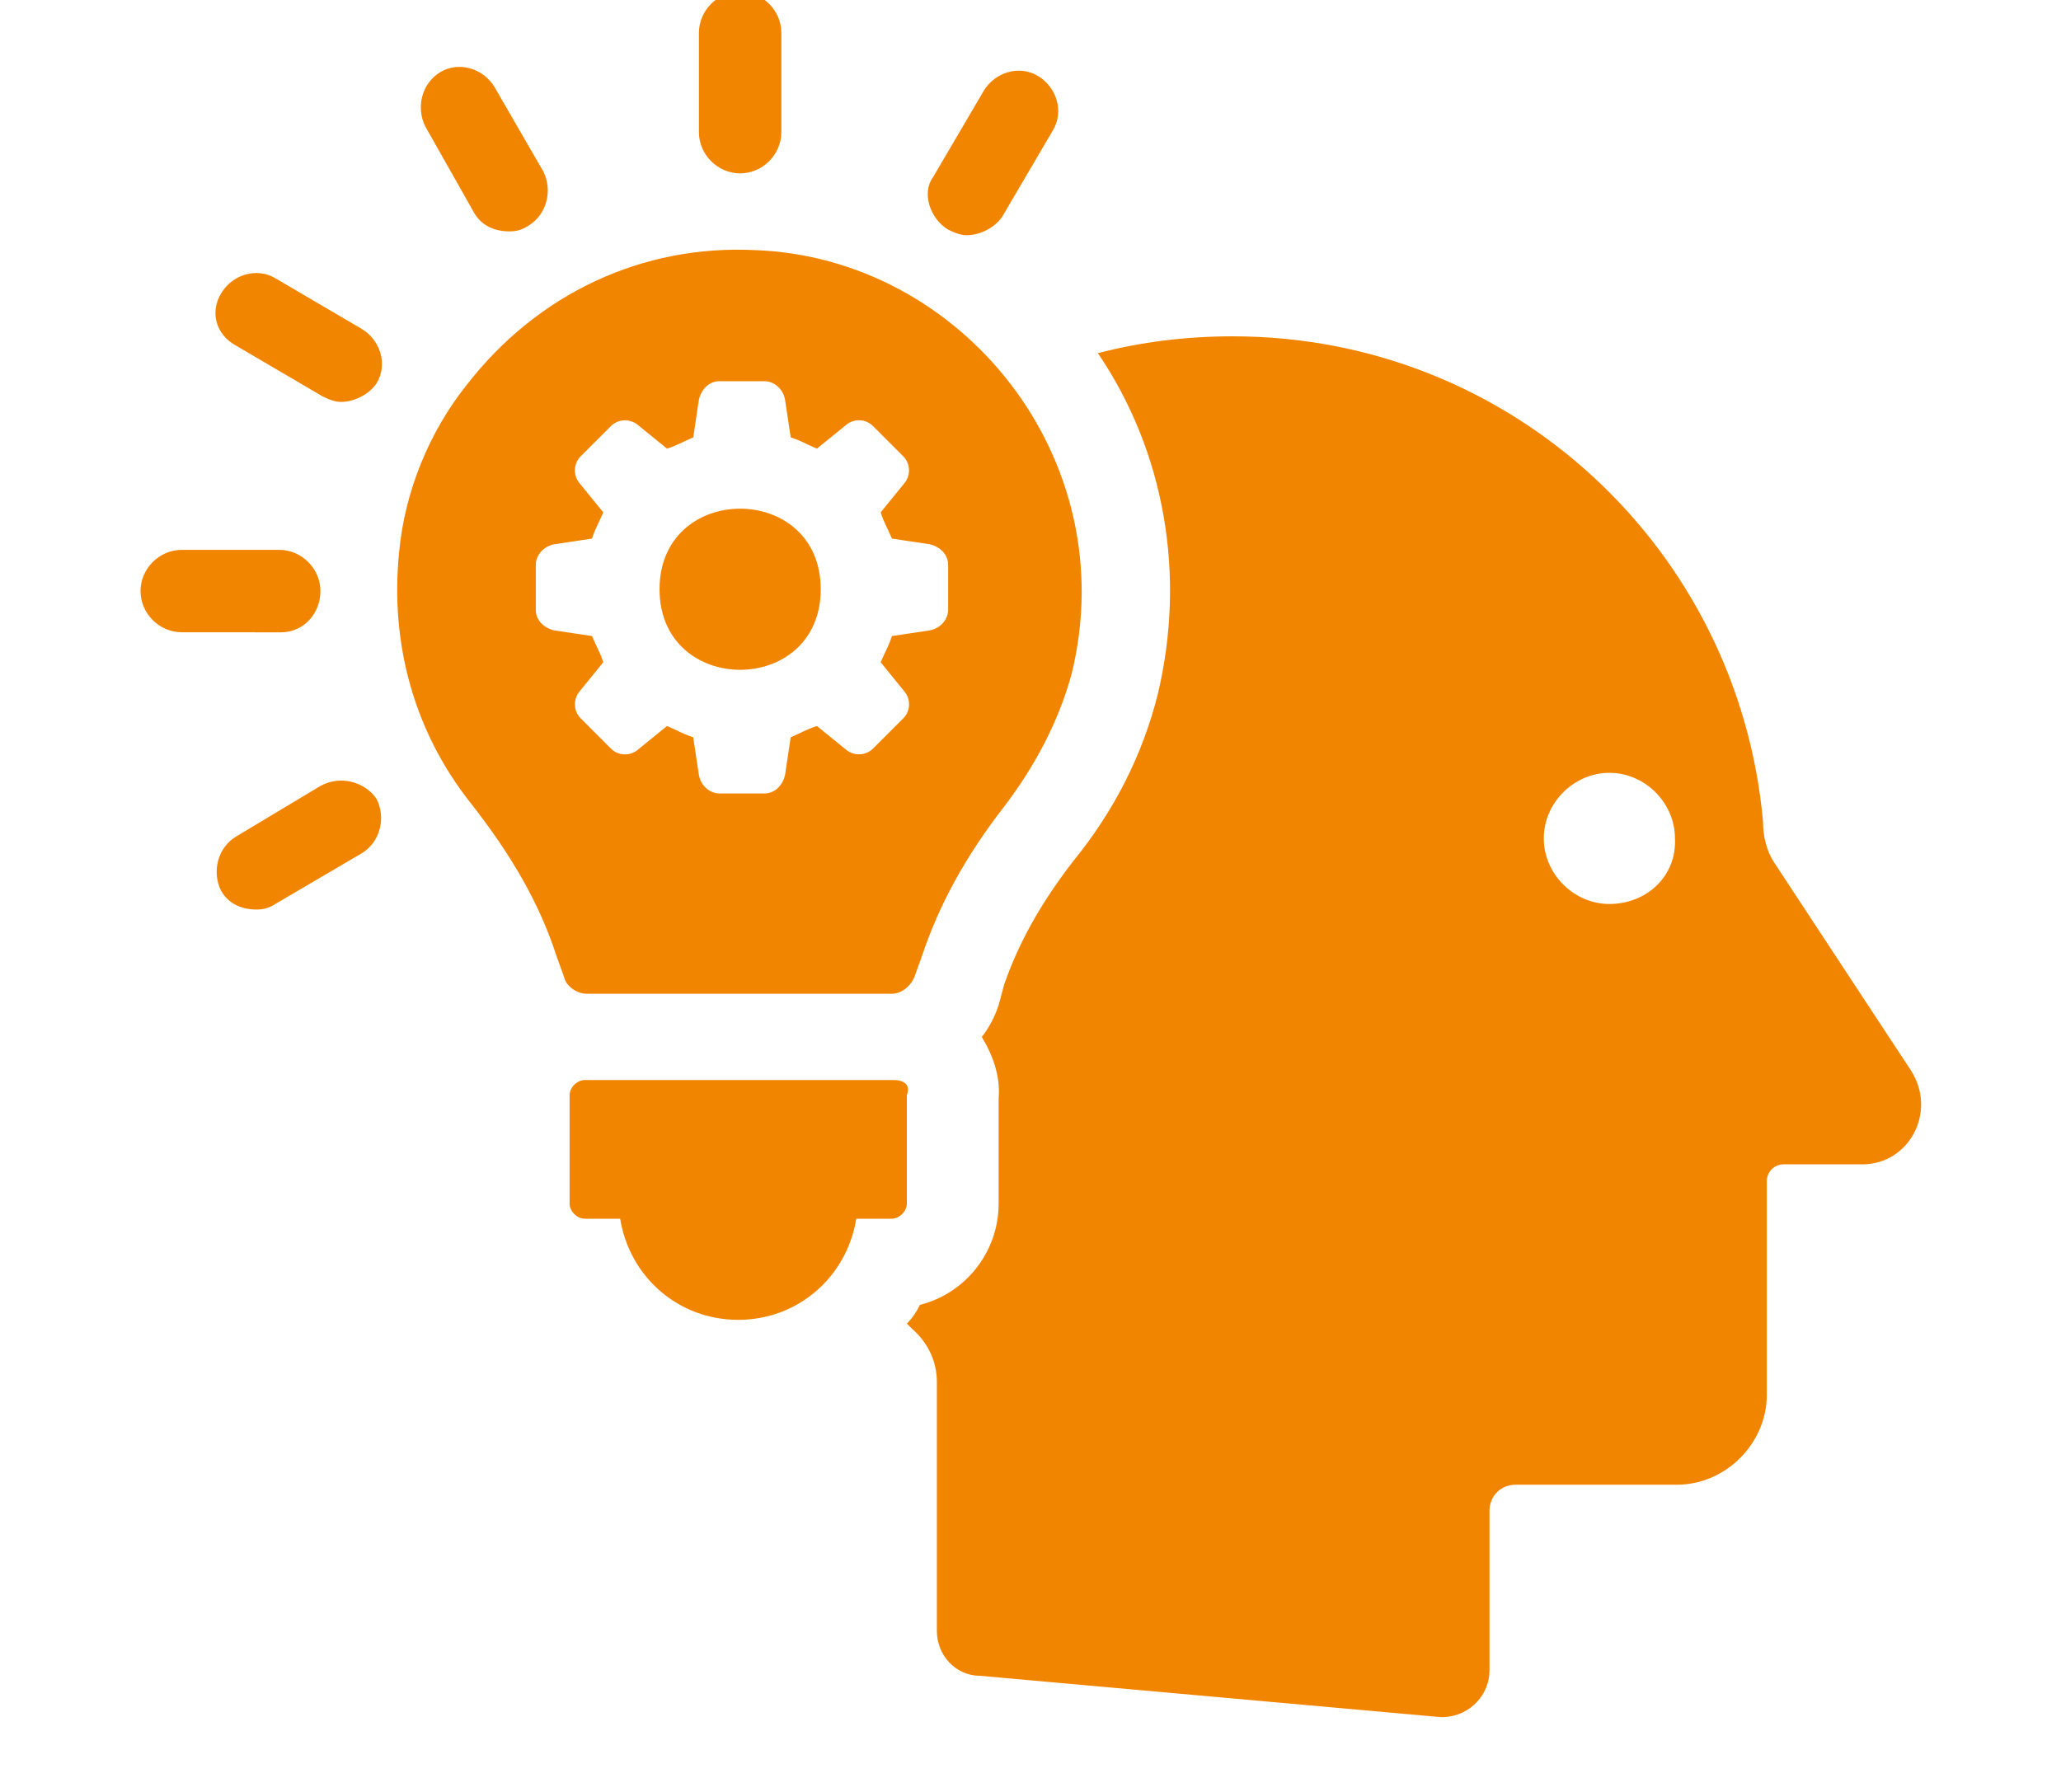
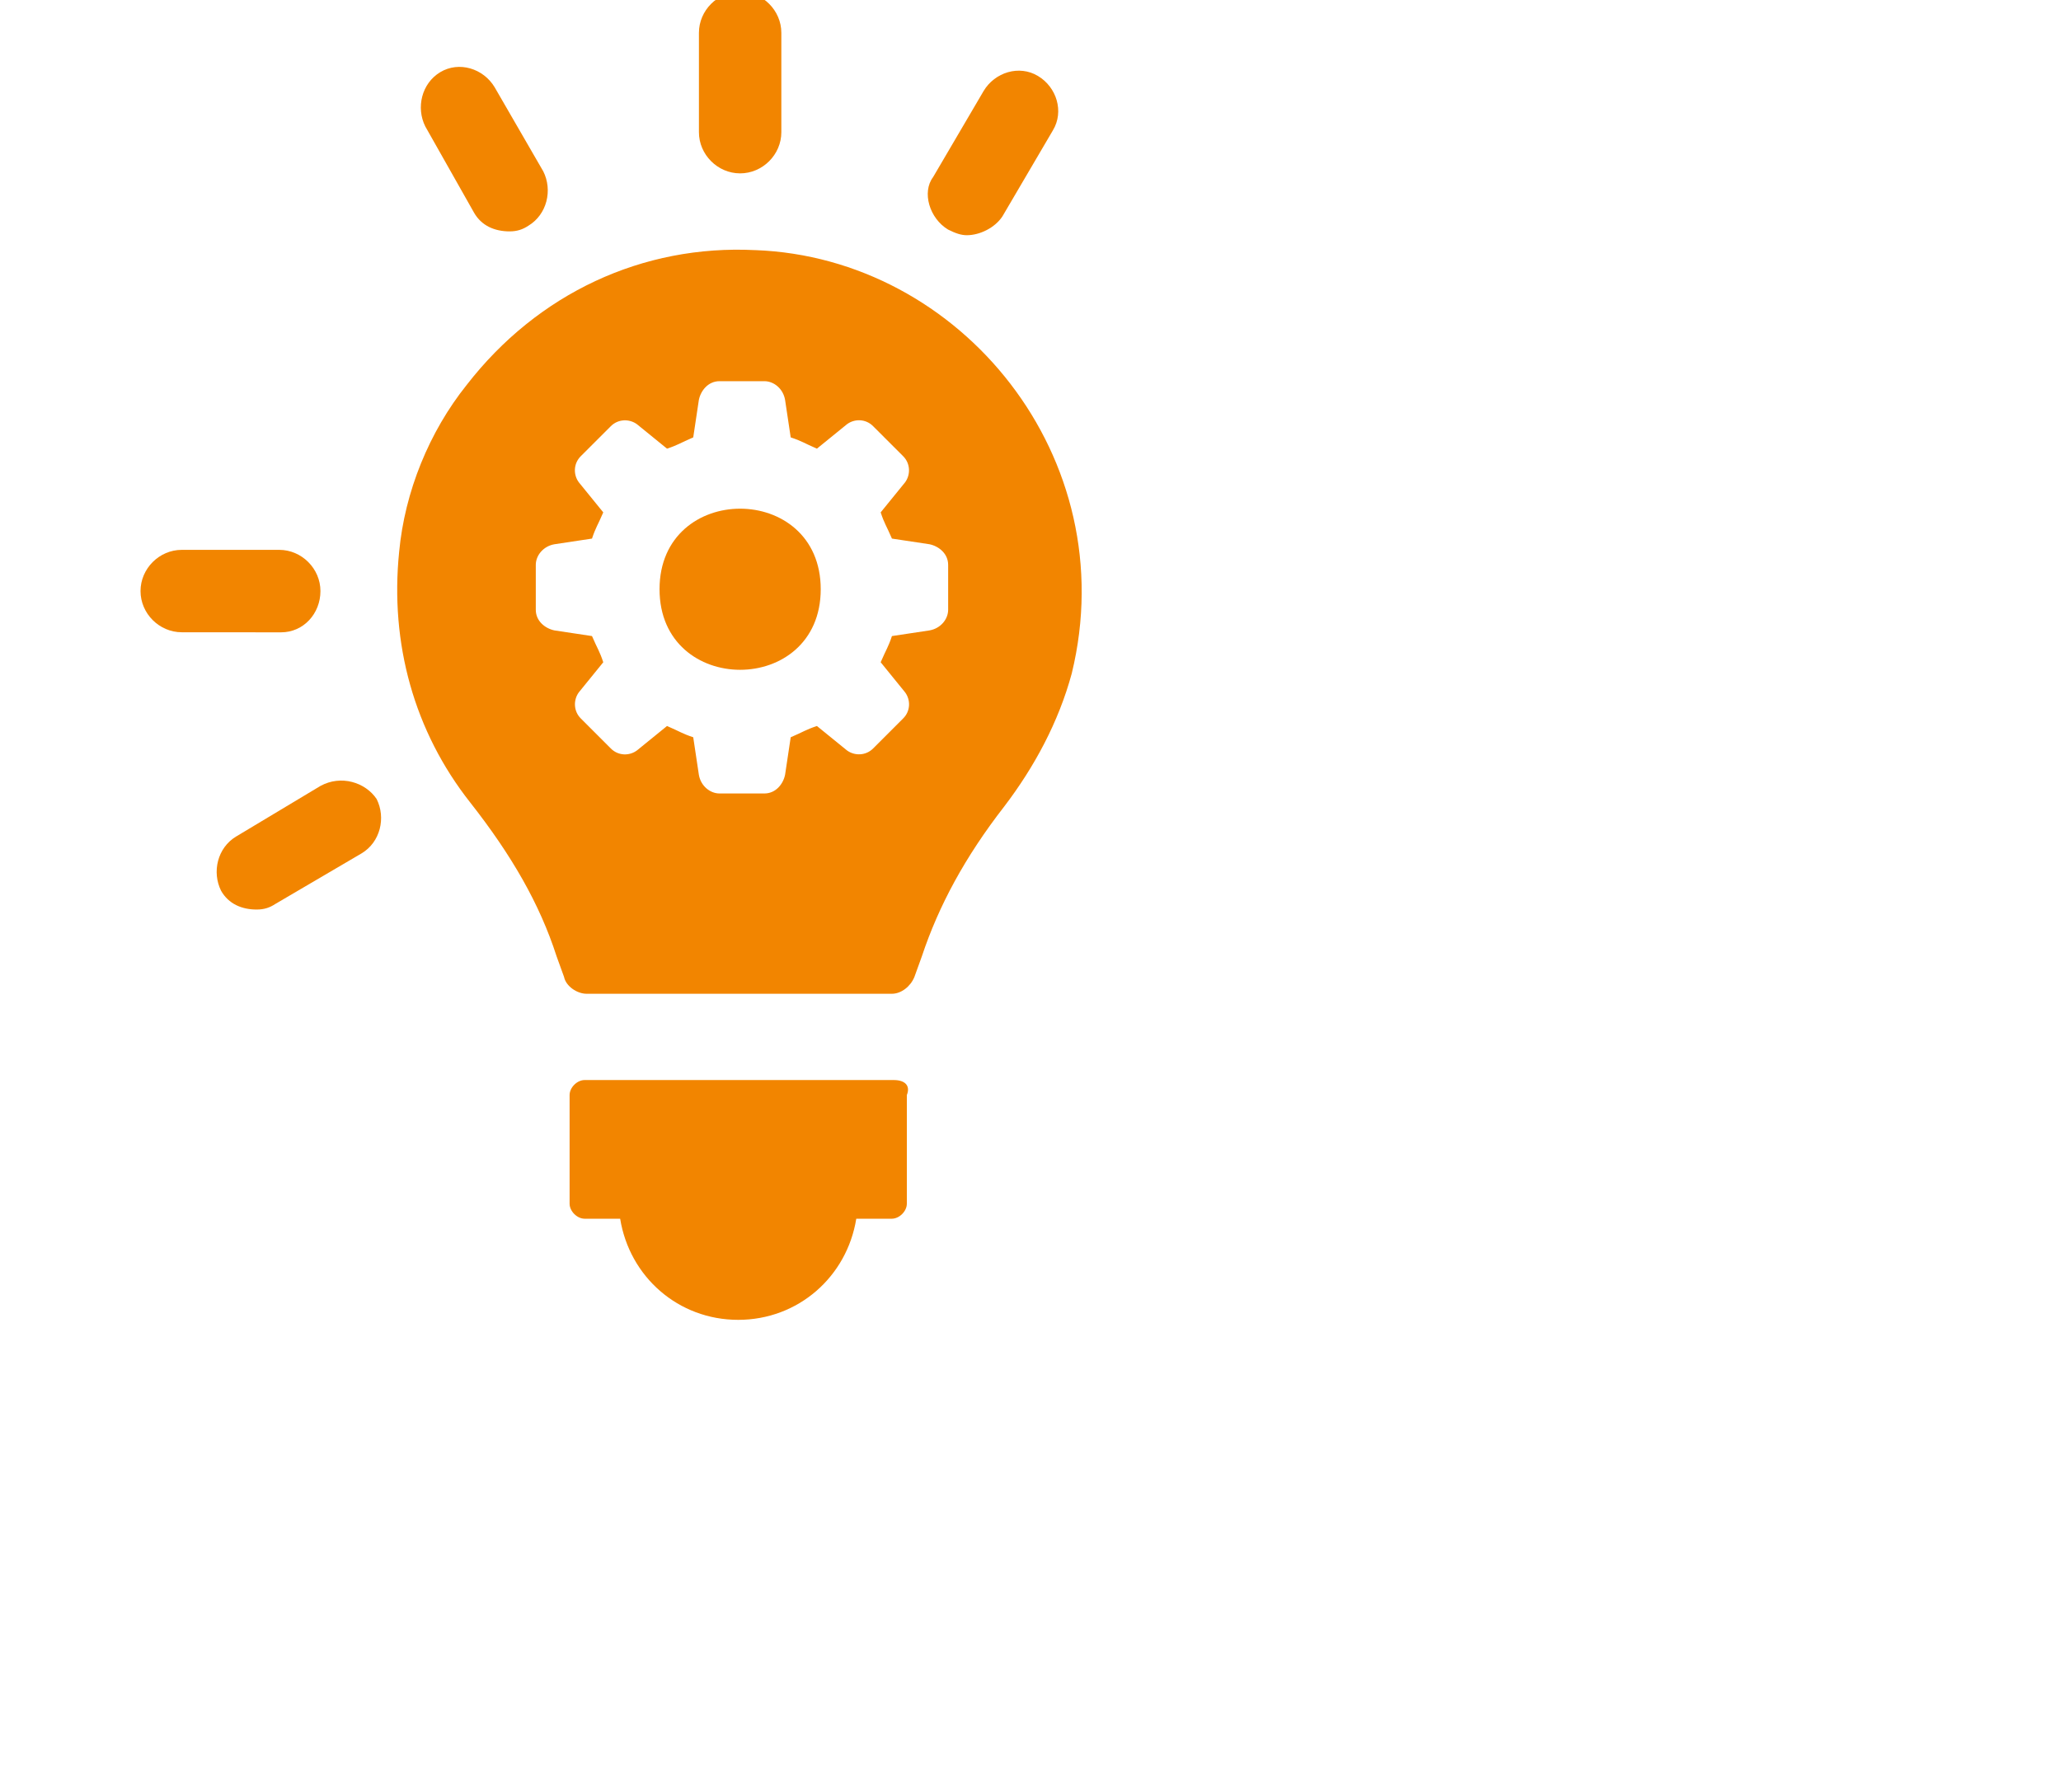
<svg xmlns="http://www.w3.org/2000/svg" width="92" height="80" viewBox="0 0 92 80" fill="none">
  <g id="noun-smart-6816792 1" clip-path="url(#clip0_5131_122)">
    <g id="Group">
-       <path id="Vector" d="M85.308 47.8L79.202 38.515C78.868 38.011 78.698 37.345 78.698 36.675C77.611 24.548 67.493 15.015 55.029 15.015C52.938 15.015 50.932 15.267 49.007 15.767C52.02 20.2 52.938 25.718 51.683 30.988C51.013 33.663 49.759 36.172 47.919 38.43C46.498 40.269 45.495 42.027 44.826 43.951L44.577 44.873C44.411 45.376 44.159 45.876 43.826 46.294C44.329 47.13 44.662 48.051 44.577 49.054V53.739C44.577 55.915 43.071 57.755 41.065 58.254C40.899 58.588 40.732 58.839 40.48 59.091C40.565 59.176 40.647 59.257 40.732 59.342C41.402 59.927 41.82 60.763 41.82 61.685V72.809C41.82 73.897 42.656 74.815 43.744 74.815L64.232 76.654C65.401 76.739 66.489 75.818 66.489 74.564V67.454C66.489 66.785 66.993 66.285 67.659 66.285H74.853C77.029 66.285 78.868 64.446 78.868 62.27V52.733C78.868 52.315 79.201 51.982 79.62 51.982H83.132C85.223 51.982 86.477 49.639 85.308 47.8ZM71.841 40.358C70.253 40.358 68.913 39.018 68.913 37.43C68.913 35.843 70.253 34.503 71.841 34.503C73.428 34.503 74.768 35.843 74.768 37.43C74.853 39.103 73.513 40.358 71.841 40.358Z" fill="#F28500" />
      <path id="Vector_2" d="M39.895 48.218H26.096C25.762 48.218 25.426 48.551 25.426 48.888V53.74C25.426 54.073 25.759 54.409 26.096 54.409H27.683C28.102 57.003 30.277 58.924 32.953 58.924C35.629 58.924 37.805 57 38.223 54.409H39.81C40.144 54.409 40.48 54.076 40.48 53.74V48.888C40.65 48.47 40.399 48.218 39.895 48.218Z" fill="#F28500" />
      <path id="Vector_3" d="M33.038 7.74C34.041 7.74 34.878 6.904 34.878 5.901V1.467C34.878 0.464 34.041 -0.372 33.038 -0.372C32.036 -0.372 31.199 0.464 31.199 1.467V5.901C31.199 6.904 32.036 7.74 33.038 7.74Z" fill="#F28500" />
      <path id="Vector_4" d="M21.16 9.494C21.493 10.079 22.081 10.33 22.747 10.33C23.081 10.33 23.332 10.245 23.584 10.079C24.42 9.575 24.672 8.491 24.253 7.654L22.078 3.891C21.574 3.054 20.49 2.721 19.653 3.221C18.817 3.724 18.566 4.809 18.984 5.645L21.16 9.494Z" fill="#F28500" />
-       <path id="Vector_5" d="M10.542 15.434L14.39 17.691C14.724 17.858 14.975 17.943 15.227 17.943C15.812 17.943 16.481 17.609 16.814 17.106C17.318 16.27 16.981 15.182 16.145 14.682L12.296 12.425C11.46 11.922 10.372 12.258 9.872 13.094C9.369 13.928 9.62 14.93 10.542 15.434Z" fill="#F28500" />
      <path id="Vector_6" d="M14.304 26.388C14.304 25.385 13.467 24.548 12.464 24.548H8.113C7.11 24.548 6.273 25.385 6.273 26.388C6.273 27.391 7.11 28.227 8.113 28.227L12.546 28.23C13.549 28.23 14.304 27.394 14.304 26.388Z" fill="#F28500" />
      <path id="Vector_7" d="M14.304 35.088L10.54 37.346C9.704 37.849 9.452 38.934 9.87 39.77C10.204 40.355 10.792 40.606 11.458 40.606C11.791 40.606 12.043 40.521 12.294 40.355L16.143 38.097C16.98 37.594 17.231 36.509 16.813 35.673C16.31 34.922 15.222 34.585 14.304 35.088Z" fill="#F28500" />
      <path id="Vector_8" d="M42.32 10.249C42.653 10.416 42.905 10.501 43.156 10.501C43.741 10.501 44.411 10.167 44.744 9.664L47.002 5.816C47.505 4.979 47.168 3.891 46.332 3.391C45.495 2.888 44.408 3.225 43.908 4.061L41.65 7.91C41.147 8.576 41.484 9.746 42.32 10.249Z" fill="#F28500" />
      <path id="Vector_9" d="M36.636 26.306C36.636 31.102 29.441 31.102 29.441 26.306C29.441 21.511 36.636 21.511 36.636 26.306Z" fill="#F28500" />
      <path id="Vector_10" d="M33.708 11.167C28.69 10.915 24.005 13.091 20.83 17.188C19.157 19.279 18.069 21.954 17.818 24.63C17.4 28.727 18.488 32.66 20.997 35.836C22.836 38.178 24.09 40.351 24.845 42.693L25.178 43.614C25.263 44.033 25.763 44.366 26.181 44.366H39.815C40.233 44.366 40.651 44.033 40.818 43.614L41.151 42.693C41.903 40.436 43.075 38.26 44.83 36.002C46.169 34.245 47.254 32.239 47.842 30.063C50.185 20.451 42.909 11.503 33.709 11.166L33.708 11.167ZM42.324 27.224C42.324 27.642 41.99 28.06 41.487 28.145L39.815 28.397C39.648 28.9 39.563 28.982 39.312 29.566L40.4 30.906C40.651 31.239 40.651 31.742 40.315 32.075L38.975 33.415C38.642 33.748 38.139 33.748 37.805 33.5L36.466 32.412C35.963 32.579 35.881 32.664 35.296 32.915L35.045 34.588C34.96 35.006 34.627 35.424 34.123 35.424H32.117C31.699 35.424 31.281 35.091 31.196 34.588L30.945 32.915C30.442 32.748 30.36 32.664 29.775 32.412L28.436 33.5C28.102 33.752 27.599 33.752 27.266 33.415L25.926 32.075C25.593 31.742 25.593 31.239 25.841 30.906L26.929 29.566C26.763 29.063 26.678 28.982 26.426 28.397L24.754 28.145C24.335 28.06 23.917 27.727 23.917 27.224V25.218C23.917 24.8 24.25 24.382 24.754 24.297L26.426 24.045C26.593 23.542 26.678 23.46 26.929 22.875L25.841 21.536C25.59 21.203 25.59 20.7 25.926 20.366L27.266 19.027C27.599 18.694 28.102 18.694 28.436 18.942L29.775 20.03C30.278 19.863 30.36 19.778 30.945 19.527L31.196 17.854C31.281 17.436 31.614 17.018 32.117 17.018H34.123C34.542 17.018 34.96 17.351 35.045 17.854L35.296 19.527C35.8 19.693 35.881 19.778 36.466 20.03L37.805 18.942C38.139 18.69 38.642 18.69 38.975 19.027L40.315 20.366C40.648 20.7 40.648 21.203 40.4 21.536L39.312 22.875C39.478 23.379 39.563 23.46 39.815 24.045L41.487 24.297C41.906 24.382 42.324 24.715 42.324 25.218V27.224Z" fill="#F28500" />
    </g>
  </g>
  <defs>
    <clipPath id="clip0_5131_122">
      <rect width="92" height="80" fill="white" />
    </clipPath>
  </defs>
</svg>